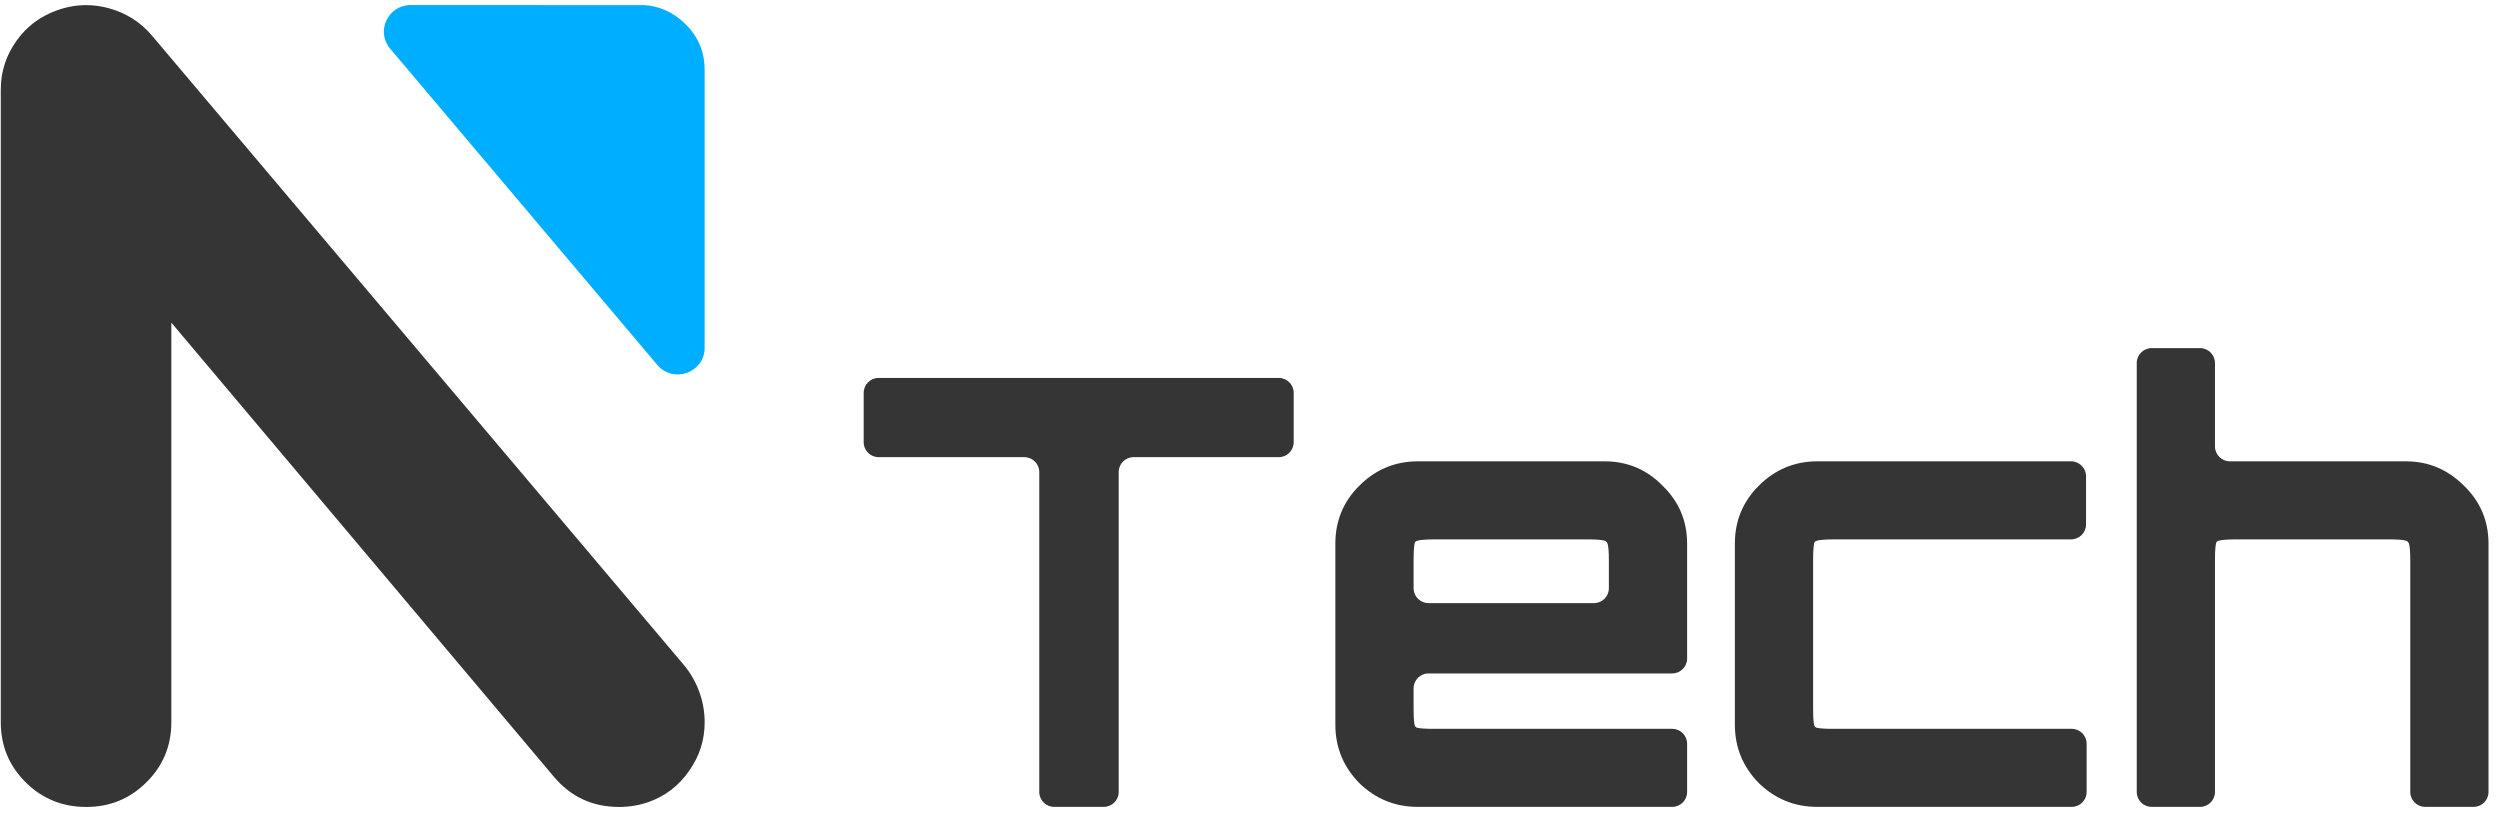
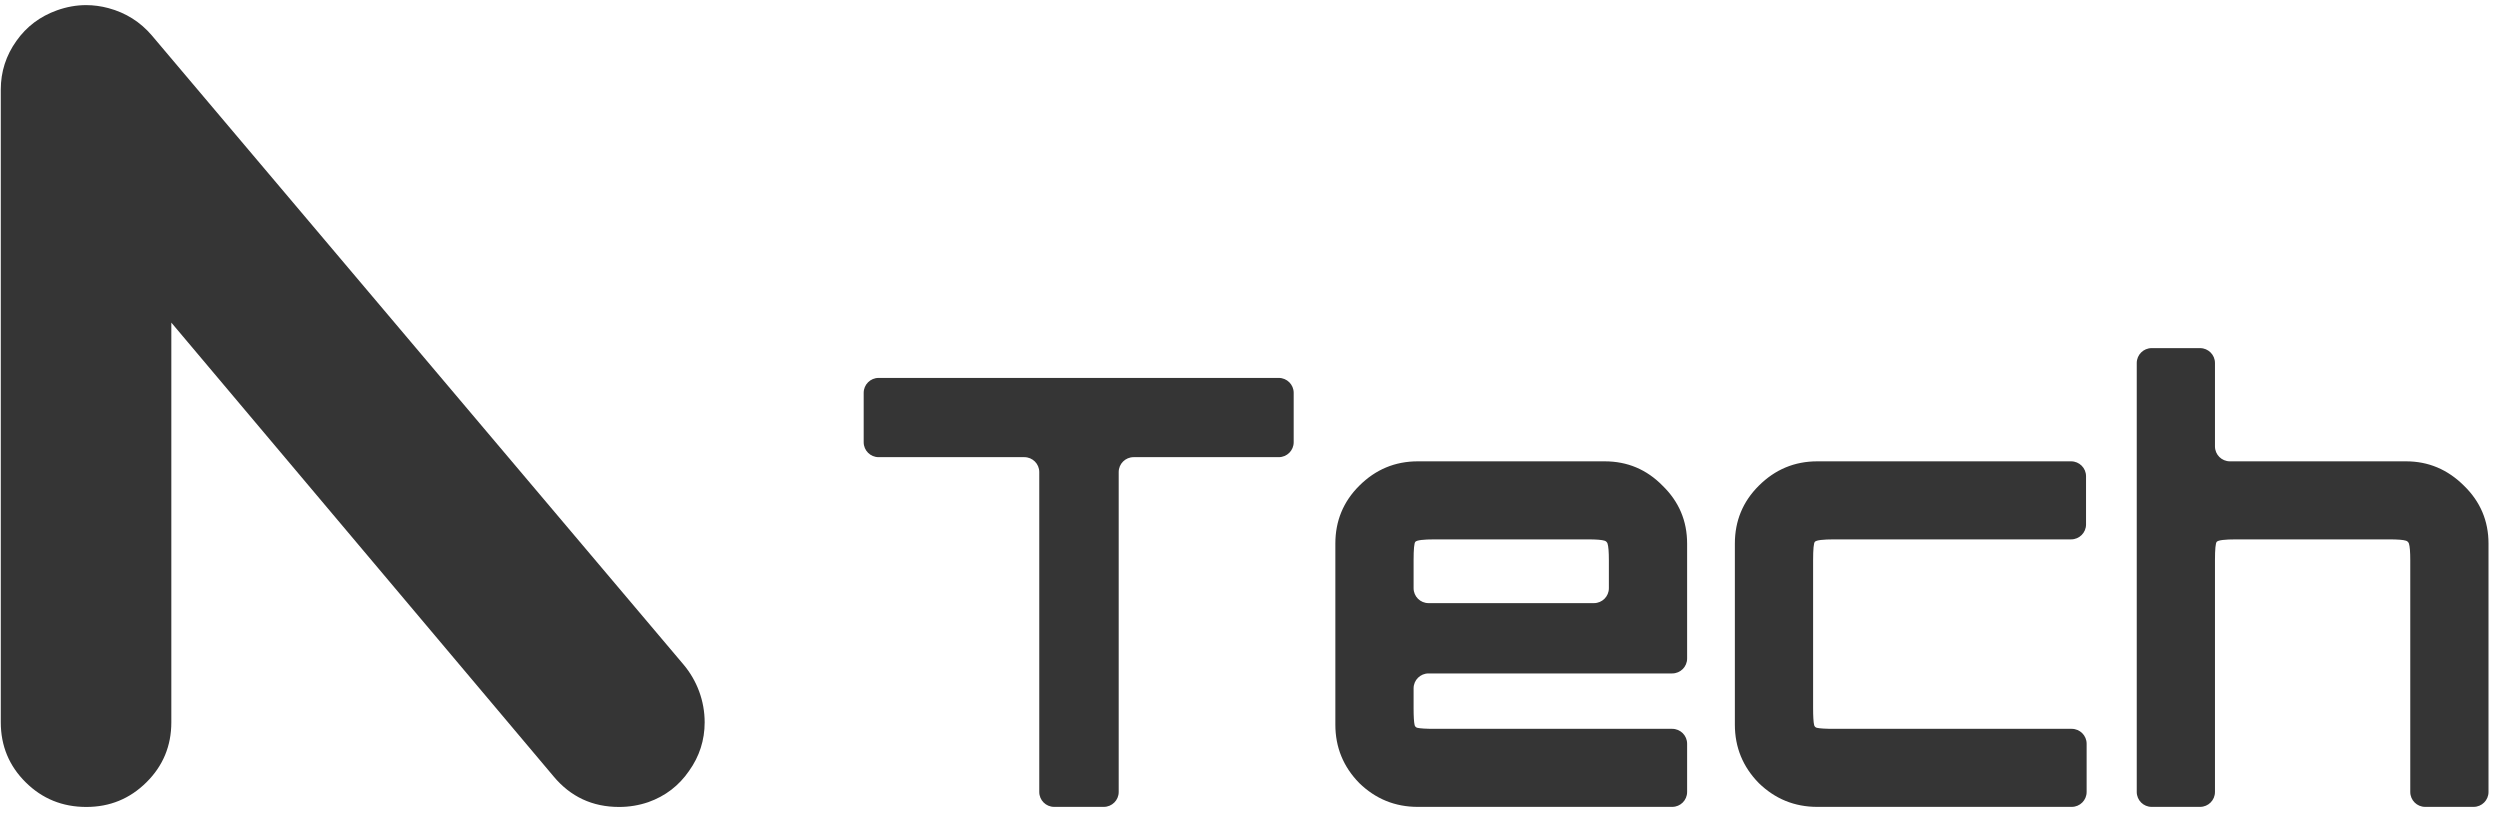
<svg xmlns="http://www.w3.org/2000/svg" width="169" height="55" viewBox="0 0 169 55" fill="none">
  <path d="M71.263 54.545C70.706 54.545 70.254 54.095 70.254 53.538V31.91C70.254 31.354 69.802 30.904 69.245 30.904H59.394C58.837 30.904 58.385 30.453 58.385 29.897V26.554C58.385 25.998 58.837 25.547 59.394 25.547H86.443C87.001 25.547 87.453 25.998 87.453 26.554V29.897C87.453 30.453 87.001 30.904 86.443 30.904H76.633C76.076 30.904 75.624 31.354 75.624 31.91V53.538C75.624 54.095 75.172 54.545 74.614 54.545H71.263ZM95.841 54.545C94.307 54.545 92.989 54.008 91.885 52.934C90.808 51.833 90.27 50.518 90.27 48.987V36.744C90.27 35.213 90.808 33.911 91.885 32.837C92.989 31.736 94.307 31.186 95.841 31.186H108.478C110.012 31.186 111.317 31.736 112.394 32.837C113.498 33.911 114.049 35.213 114.049 36.744V44.517C114.049 45.073 113.598 45.524 113.04 45.524H96.568C96.011 45.524 95.559 45.974 95.559 46.531V47.86C95.559 48.431 95.582 48.816 95.629 49.016C95.651 49.108 95.72 49.178 95.813 49.2C96.013 49.246 96.4 49.269 96.972 49.269H113.04C113.598 49.269 114.049 49.72 114.049 50.276V53.538C114.049 54.095 113.598 54.545 113.04 54.545H95.841ZM95.559 39.764C95.559 40.32 96.011 40.771 96.568 40.771H107.751C108.309 40.771 108.76 40.32 108.76 39.764V37.871C108.76 37.307 108.73 36.932 108.67 36.746C108.64 36.655 108.567 36.582 108.476 36.553C108.29 36.492 107.913 36.462 107.347 36.462H96.972C96.218 36.462 95.787 36.515 95.68 36.623C95.599 36.703 95.559 37.12 95.559 37.871V39.764ZM122.848 54.545C121.314 54.545 119.995 54.008 118.892 52.934C117.815 51.833 117.277 50.518 117.277 48.987V36.744C117.277 35.213 117.815 33.911 118.892 32.837C119.995 31.736 121.314 31.186 122.848 31.186H140.006C140.564 31.186 141.016 31.636 141.016 32.193V35.455C141.016 36.011 140.564 36.462 140.006 36.462H123.979C123.225 36.462 122.794 36.515 122.687 36.623C122.606 36.703 122.566 37.12 122.566 37.871V47.86C122.566 48.431 122.589 48.816 122.636 49.016C122.657 49.108 122.727 49.178 122.82 49.2C123.02 49.246 123.406 49.269 123.979 49.269H140.047C140.604 49.269 141.056 49.72 141.056 50.276V53.538C141.056 54.095 140.604 54.545 140.047 54.545H122.848ZM145.453 54.545C144.896 54.545 144.444 54.095 144.444 53.538V24.54C144.444 23.984 144.896 23.533 145.453 23.533H148.723C149.281 23.533 149.732 23.984 149.732 24.54V30.179C149.732 30.735 150.185 31.186 150.742 31.186H162.651C164.159 31.186 165.464 31.736 166.568 32.837C167.671 33.911 168.223 35.213 168.223 36.744V53.538C168.223 54.095 167.771 54.545 167.214 54.545H163.943C163.386 54.545 162.934 54.095 162.934 53.538V37.871C162.934 37.308 162.904 36.933 162.844 36.747C162.814 36.655 162.74 36.582 162.648 36.552C162.462 36.492 162.086 36.462 161.521 36.462H151.145C150.392 36.462 149.962 36.515 149.854 36.623C149.773 36.703 149.732 37.12 149.732 37.871V53.538C149.732 54.095 149.281 54.545 148.723 54.545H145.453Z" fill="#353535" />
-   <path d="M47.633 4.713V23.514C47.633 25.191 45.517 25.952 44.429 24.664L26.372 3.286C25.387 2.119 26.225 0.342 27.763 0.342C27.763 0.342 43.529 0.344 43.586 0.347C44.64 0.427 45.56 0.861 46.344 1.635C47.203 2.487 47.633 3.513 47.633 4.713Z" fill="#00AEFF" />
  <path d="M46.197 44.913C47.126 46.012 47.635 47.395 47.635 48.827C47.635 50.036 47.282 51.135 46.574 52.123C45.891 53.114 44.976 53.816 43.828 54.224C43.193 54.441 42.534 54.55 41.852 54.55C40.045 54.55 38.571 53.861 37.423 52.485L11.582 21.809V48.827C11.582 50.421 11.02 51.774 9.899 52.884C8.777 53.997 7.423 54.55 5.836 54.55C4.225 54.55 2.858 53.997 1.736 52.884C0.615 51.774 0.053 50.421 0.053 48.827V6.055C0.053 4.85 0.405 3.75 1.114 2.759C1.796 1.794 2.711 1.106 3.859 0.695C4.511 0.464 5.164 0.346 5.823 0.346C6.325 0.346 6.831 0.415 7.336 0.55C8.508 0.866 9.483 1.482 10.265 2.397L46.197 44.913Z" fill="#353535" />
</svg>